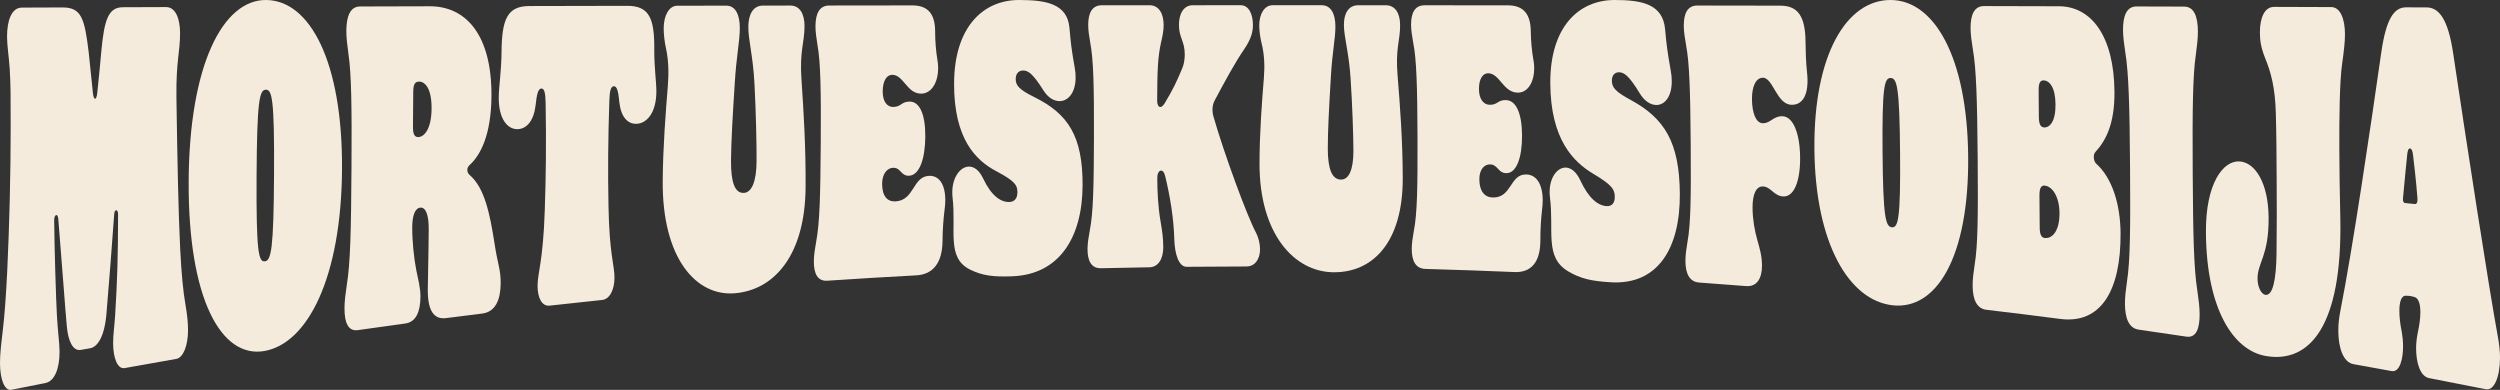
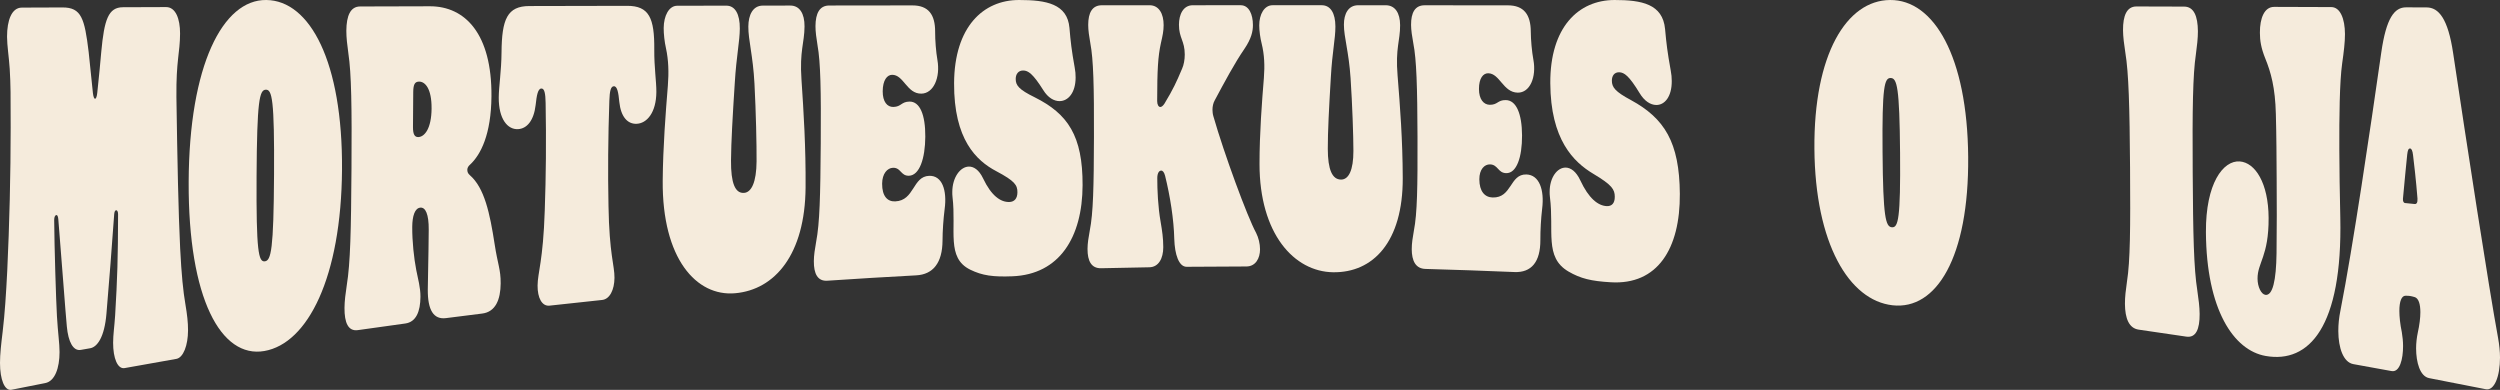
<svg xmlns="http://www.w3.org/2000/svg" id="uuid-7c3b74eb-a372-469b-ae47-511b6b9ae8bf" data-name="Layer 2" viewBox="0 0 1027.293 160.202">
  <rect x="0" y="0" width="1027.293" height="160.202" fill="#333333" stroke="none" />
  <g id="uuid-5c9d6826-612b-4b68-9ea6-238e1d15a863" data-name="Info">
    <g>
      <path d="m0,149.155c-.001-3.611.496-7.989,1.09-12.824.892-7.587,1.39-15.313,1.887-25.051.897-19.009,1.4-39.467,1.406-58.99.004-13.466.005-17.277-.392-23.999-.298-4.702-1.096-9.628-1.095-13.226.002-6.752,1.9-11.933,6.097-11.941,5.562-.021,11.123-.043,16.685-.063,7.792-.025,9.084,4.532,10.751,18.299.588,4.945.975,10.108,1.758,16.96.391,3.21,1.488,2.937,1.795-.299.713-6.691,1.226-12.069,1.637-16.795,1.231-13.111,2.842-18.24,8.937-18.256,5.895-.021,11.79-.042,17.685-.062,3.897-.006,5.776,4.731,5.75,10.915-.033,8.042-1.641,10.77-1.503,26.059.393,26.219.805,47.027,1.539,62.192.552,10.858,1.22,17.56,2.189,23.172.679,4.012,1.062,7.235,1.048,10.521-.026,6.157-1.934,11.202-4.814,11.708-7.084,1.229-14.164,2.488-21.24,3.776-2.876.53-4.747-4.022-4.729-10.42.008-3.409.514-6.474.825-11.204.937-15.675,1.159-23.337,1.21-41.622.004-1.062-.394-1.658-.791-1.617-.397.042-.698.498-.8,1.573-.934,13.512-2.063,27.307-3.189,40.945-.821,9.737-3.803,13.686-6.68,14.193-1.289.225-2.578.451-3.868.678-3.073.547-5.149-3.217-5.732-9.666-.682-7.301-1.845-23.908-3.504-44.09-.098-1.084-.395-1.709-.793-1.665-.497.054-.896.756-.898,2.073.085,10.969.748,32.813,1.136,39.535.387,6.731,1.074,11.208,1.068,14.709-.01,6.56-1.9,11.953-5.86,12.734-4.62.903-9.239,1.819-13.856,2.747C1.88,160.738 0,155.931,0,149.155Z" style="fill: #f5ebdc; stroke-width: 0px;" />
      <path d="m77.526,74.766C77.72,26.846,91.53-.223,109.424.001c17.992.204,31.414,25.491,31.115,69.672-.3,44.186-14.021,71.46-31.923,74.565-17.8,3.108-31.285-21.549-31.09-69.473Zm35.084-2.934c.178-30.973-.797-35.08-3.392-34.978-2.595.103-3.616,4.316-3.786,35.558-.169,31.043.802,35.292,3.391,34.975,2.59-.316,3.61-4.78,3.787-35.555Z" style="fill: #f5ebdc; stroke-width: 0px;" />
      <path d="m141.558,126.523c.02-2.867.438-5.978.959-9.477,1.454-8.956,1.744-22.309,1.916-47.662.171-25.35-.034-39.245-1.278-47.425-.476-3.426-.855-6.668-.836-9.345.041-6.119,1.665-9.948,5.662-9.954,9.593-.027,19.186-.053,28.779-.078,14.39.029,25.393,11.357,25.189,37.001-.123,15.637-4.384,23.974-8.808,28.083-.704.59-1.107,1.343-1.114,2.069-.008.909.286,1.614,1.08,2.284,5.949,5.207,8.166,15.471,10.159,28.386,1.234,8.139,2.513,10.325,2.468,16.06-.053,6.625-2.089,11.696-7.582,12.379-4.96.61-9.919,1.236-14.876,1.875-5.091.664-7.551-3.245-7.488-11.738.043-5.904.291-12.197.384-24.554.048-6.452-1.327-9.284-3.423-9.107-2.296.195-3.317,3.441-3.35,7.899-.044,5.944.704,12.918,1.663,17.81.672,3.445,1.741,7.2,1.714,10.9-.045,6.103-1.772,10.394-6.261,11.008-6.484.88-12.964,1.784-19.442,2.714-3.986.577-5.555-3.011-5.514-9.131Zm35.786-81.924c.063-8.286-2.712-11.144-5.21-11.064-1.698.057-2.306,1.191-2.329,4.349-.035,4.766-.07,9.533-.105,14.299-.023,3.157.768,4.225,2.265,4.14,2.496-.146,5.317-3.438,5.379-11.724Z" style="fill: #f5ebdc; stroke-width: 0px;" />
      <path d="m220.902,117.322c.043-5.303,2.279-10.124,2.945-30.778.265-7.948.411-13.768.474-21.521.061-7.576.022-15.148-.116-22.72-.069-3.874-.452-5.976-1.75-5.934-1.399.046-1.921,2.713-2.353,6.799-.752,6.392-3.575,9.718-7.272,9.902-4.197.214-7.958-4.078-7.887-13.059.036-4.487,1.084-10.795,1.146-18.5.108-13.632,2.349-19.018,11.443-19.027,13.39-.03,26.781-.059,40.172-.085,9.094-.008,11.251,5.079,11.148,17.973-.059,7.302.893,13.217.859,17.455-.068,8.473-3.902,12.866-8.101,13.045-3.699.156-6.475-2.812-7.124-8.972-.368-3.935-.847-6.498-2.246-6.458-1.3.038-1.717,2.117-1.847,5.911-.26,7.417-.42,14.832-.48,22.242-.062,7.584-.006,13.265.129,21.005.336,20.129,2.501,24.395,2.459,29.551-.04,4.983-1.972,8.785-5.072,9.109-7.203.747-14.402,1.524-21.6,2.331-3.099.352-4.969-3.141-4.927-8.269Z" style="fill: #f5ebdc; stroke-width: 0px;" />
      <path d="m272.318,74.297c.11-13.881,1.225-28.14,2.111-38.974.445-5.588.284-10.645-.776-15.534-.579-2.527-.952-5.908-.933-8.278.04-5.081,2.173-9.148,5.569-9.15,6.729-.012,13.458-.024,20.187-.035,3.596-.003,5.57,3.467,5.525,9.418-.041,5.456-1.385,11.095-2.07,22.372-.907,14.097-1.485,24.232-1.544,31.857-.071,9.287,1.696,13.494,5.301,13.294,3.104-.173,5.136-4.392,5.2-12.946.051-6.748-.248-20.223-.861-31.901-.611-11.673-2.564-17.918-2.522-23.531.036-4.787,1.863-8.586,5.961-8.588,3.764-.006,7.528-.011,11.293-.017,3.798-.003,5.873,3.245,5.835,8.606-.048,6.823-2.07,9.94-1.255,21.801.904,13.481,1.804,27.739,1.687,44.306-.192,27.551-12.622,42.071-28.956,43.499-15.932,1.42-30.01-14.263-29.754-46.201Z" style="fill: #f5ebdc; stroke-width: 0px;" />
      <path d="m334.42,107.302c.017-2.432.436-5.051.957-7.996,1.455-7.536,1.733-18.869,1.883-40.394.149-21.525-.069-33.329-1.321-40.281-.479-2.911-.86-5.663-.844-7.933.037-5.189,1.658-8.433,5.655-8.436,11.393-.015,22.786-.029,34.179-.041,6.595-.003,9.373,3.784,9.334,10.889-.019,3.316.355,8.21.937,11.518,1.261,7.243-1.576,13.753-6.58,13.849-6.005.114-7.258-7.807-12.059-7.737-2.001.03-3.814,2.133-3.843,6.762-.026,4.31,1.86,6.5,4.363,6.444,3.302-.074,3.215-2.138,6.617-2.206,4.303-.083,6.573,5.412,6.523,14.426-.05,9.014-2.394,15.892-6.702,16.045-3.407.12-3.286-3.381-6.59-3.268-2.304.078-4.421,2.388-4.447,6.538-.032,5.109,2.157,7.406,5.365,7.273,8.018-.331,7.074-10.28,13.987-10.507,5.31-.167,7.381,5.91,6.338,13.667-.524,4.118-.85,8.861-.872,12.961-.049,9.142-3.887,13.896-10.811,14.268-12.174.648-24.345,1.381-36.511,2.202-4.011.273-5.592-2.855-5.556-8.044Z" style="fill: #f5ebdc; stroke-width: 0px;" />
      <path d="m398.671,110.804c-9.908-4.898-5.635-16.105-7.268-29.887-.096-.784-.093-1.413-.09-2.043.032-5.986,3.26-10.329,6.767-10.422,2.004-.055,4.201,1.298,5.888,4.854,3.373,7.109,7.17,9.8,10.781,9.698,2.006-.058,3.315-1.34,3.326-3.99.013-2.961-1.085-4.646-8.681-8.67-8.197-4.312-17.468-13.026-17.344-36.187C392.174,11.139,403.924-.026,418.811.001c11.092.002,19.78,1.557,20.647,11.46.481,5.729.869,9.133,2.146,16.245.295,1.545.391,2.782.386,4.175-.02,6.189-3.034,9.626-6.538,9.667-2.303.025-4.801-1.337-6.79-4.579-4.179-6.633-6.172-8.023-8.274-8.002-1.901.018-3.007,1.433-3.016,3.458-.011,2.649,1.282,4.353,7.775,7.537,13.686,6.831,19.769,15.87,19.706,36.123-.064,21.491-9.552,36.684-28.833,37.441-7.931.308-12.344-.275-17.35-2.724Z" style="fill: #f5ebdc; stroke-width: 0px;" />
      <path d="m446.88,102.325c.006-2.318.416-4.801.926-7.594,1.427-7.14,1.659-17.955,1.719-38.5.061-20.545-.207-31.819-1.487-38.458-.492-2.78-.883-5.407-.877-7.571.015-4.947,1.624-8.039,5.621-8.04,6.529-.003,13.059-.006,19.588-.008,3.897-.001,5.79,3.534,5.783,8.145-.004,2.459-.407,4.304-1.112,7.38-1.21,5.537-1.52,10.92-1.543,23.835-.003,1.538.597,2.457,1.297,2.452.5-.003,1.103-.467,1.705-1.392,3.615-6.012,4.818-8.626,7.228-14.317.702-1.538,1.105-3.689,1.108-5.838.006-5.683-2.392-6.752-2.384-12.283.006-4.147,1.71-7.987,5.708-7.988,6.563-.001,13.125-.002,19.688-.002,3.398 0,4.998,3.834,4.997,8.128 0,2.606-.599,5.52-3.5,9.815-4.001,5.828-8.107,13.499-12.217,21.178-.602,1.076-.903,2.457-.904,3.838-0.0.767.099,1.842.398,2.76,4.293,15.023,13.915,41.228,17.533,47.829,1.004,1.995,1.607,4.449,1.608,6.75.001,3.682-1.806,7.051-5.624,7.052-8.169.005-16.339.048-24.508.131-3.214.033-4.915-5.014-5.106-11.465-.189-7.986-1.681-17.495-3.772-25.929-.398-1.534-.999-2.143-1.601-2.137-.902.009-1.606,1.091-1.609,3.09-.008,4.766.28,11.836,1.373,17.972.596,3.529,1.092,6.596,1.086,10.439-.007,4.612-1.922,8.17-5.738,8.231-6.595.106-13.19.236-19.785.393-4.017.097-5.614-2.95-5.599-7.898Z" style="fill: #f5ebdc; stroke-width: 0px;" />
      <path d="m517.557,67.327c-.003-12.576.997-25.458,1.795-35.273.399-5.06.197-9.661-.904-14.11-.601-2.301-1.001-5.367-1.002-7.515-.001-4.601,2.097-8.282,5.495-8.282,6.729 0,13.459.001,20.188.003,3.598.001,5.602,3.229,5.611,8.762.009,5.071-1.283,10.296-1.868,20.741-.78,13.059-1.268,22.425-1.257,29.493.013,8.604,1.823,12.611,5.433,12.647,3.108.03,5.106-3.792,5.09-11.792-.012-6.308-.438-18.927-1.16-29.853-.721-10.925-2.732-16.773-2.741-22.001-.008-4.459,1.784-7.994,5.882-7.994,3.764.001,7.529.003,11.293.004,3.797 0,5.905,3.09,5.92,8.186.019,6.486-1.974,9.409-1.042,20.682,1.036,12.818,2.077,26.421,2.123,42.173.081,26.281-12.237,38.911-28.613,38.675-15.976-.227-30.245-15.717-30.244-44.549Z" style="fill: #f5ebdc; stroke-width: 0px;" />
      <path d="m580.112,102.318c-.007-2.318.386-4.782.88-7.553,1.383-7.079,1.55-17.903,1.485-38.471-.065-20.568-.4-31.862-1.722-38.514-.508-2.786-.916-5.414-.923-7.578-.015-4.945,1.574-8.035,5.572-8.034,11.393.006,22.786.014,34.179.023,6.596.003,9.413,3.773,9.448,10.841.016,3.296.441,8.167,1.058,11.471,1.337,7.244-1.432,13.646-6.436,13.567-6.005-.091-7.342-7.919-12.144-7.966-2.001-.02-3.794,1.988-3.775,6.504.018,4.205,1.929,6.413,4.432,6.451,3.303.05,3.194-1.982,6.597-1.932,4.304.062,6.632,5.586,6.676,14.525.044,8.939-2.228,15.615-6.537,15.498-3.407-.089-3.323-3.523-6.629-3.6-2.304-.054-4.4,2.082-4.383,6.131.021,4.984,2.237,7.379,5.445,7.47,8.022.235,6.972-9.65,13.887-9.462,5.31.147,7.447,6.353,6.485,14.027-.48,4.072-.757,8.777-.736,12.865.047,9.124-3.743,13.501-10.669,13.204-12.179-.513-24.361-.94-36.544-1.28-4.017-.113-5.632-3.242-5.647-8.188Z" style="fill: #f5ebdc; stroke-width: 0px;" />
      <path d="m644.476,111.551c-9.963-5.851-5.807-16.661-7.586-30.6-.104-.791-.108-1.42-.111-2.05-.031-5.981,3.153-10.141,6.658-10.035,2.005.061,4.216,1.553,5.94,5.254,3.448,7.402,7.275,10.425,10.883,10.579,2.004.085,3.3-1.133,3.283-3.845-.019-3.025-1.133-4.843-8.772-9.401-8.243-4.904-17.608-14.139-17.728-37.27C636.923,11.222,648.556.034,663.442.001c11.092-.004,19.796,1.598,20.766,11.938.541,5.973.964,9.525,2.315,16.976.311,1.62.42,2.915.43,4.369.045,6.467-2.932,9.944-6.435,9.855-2.302-.056-4.813-1.564-6.836-4.974-4.247-6.978-6.256-8.434-8.357-8.47-1.9-.029-2.992,1.389-2.979,3.461.017,2.713,1.327,4.478,7.853,7.978,13.755,7.499,19.927,17.287,20.075,38.499.157,22.56-9.156,37.552-28.421,36.353-7.926-.461-12.346-1.493-17.378-4.434Z" style="fill: #f5ebdc; stroke-width: 0px;" />
-       <path d="m692.572,107.283c-.017-2.431.366-4.997.846-7.887,1.351-7.374,1.471-18.731,1.319-40.317-.152-21.586-.535-33.444-1.884-40.431-.52-2.925-.939-5.683-.955-7.952-.036-5.184,1.54-8.422,5.537-8.419,11.393.016,22.786.034,34.178.053,7.295.004,10.229,4.535,10.311,14.936.029,3.687.165,8.382.596,12.247,1.074,9.421-1.792,13.695-6.392,13.543-6.101-.201-7.484-11.026-11.684-11.112-2.8-.06-4.574,3.366-4.533,8.808.043,5.771,1.674,9.786,4.375,9.884,3.201.115,4.378-2.996,8.178-2.868,4.401.143,7.155,7.099,7.233,16.978.077,9.878-2.573,16.24-6.977,15.976-3.804-.223-5.033-3.938-8.236-4.108-2.802-.146-4.379,3.071-4.336,8.842.034,4.618.873,9.452,2.003,13.326.925,3.198,1.851,6.407,1.88,10.212.042,5.461-2.135,8.918-6.544,8.564-6.413-.508-12.828-.992-19.243-1.452-4.009-.289-5.637-3.639-5.673-8.823Z" style="fill: #f5ebdc; stroke-width: 0px;" />
      <path d="m745.571,61.166C745.265,22.323,758.779.13,776.664.001c17.987-.151,31.766,23.203,32.097,64.478.33,41.281-13.07,63.002-31.078,60.965-17.909-2.007-31.808-25.43-32.112-64.279Zm35.202,1.747c-.22-27.141-1.25-30.794-3.849-30.861-2.599-.066-3.569,3.518-3.35,30.484.217,26.796,1.248,30.653,3.848,30.859,2.6.206,3.57-3.513,3.351-30.481Z" style="fill: #f5ebdc; stroke-width: 0px;" />
-       <path d="m810.587,117.416c-.021-2.66.356-5.456.83-8.601,1.334-8.027,1.434-20.462,1.244-44.105-.189-23.644-.594-36.638-1.954-44.294-.525-3.205-.95-6.226-.969-8.708-.045-5.673,1.525-9.214,5.522-9.21,10.226.024,20.452.049,30.678.075,13.491-.03,22.773,12.384,22.933,35.193.095,13.351-3.65,20.092-7.808,24.66-.495.527-.689,1.26-.682,2.19.007.93.315,2.069,1.017,2.676,6.529,5.841,9.896,16.678,9.979,28.549.163,23.435-8,37.495-24.964,35.192-10.046-1.306-20.099-2.552-30.157-3.739-3.996-.475-5.625-4.205-5.67-9.877Zm34.059-74.518c-.055-7.154-2.571-9.801-4.869-9.872-1.499-.047-2.088,1.207-2.066,4.12.028,3.642.056,7.283.084,10.925.023,2.913.732,4.223,2.13,4.295,2.298.12,4.775-2.314,4.72-9.468Zm1.637,44.658c-.053-6.982-3.078-11.064-6.174-11.289-1.398-.103-2.087,1.12-2.065,4.032.034,4.37.067,8.74.101,13.11.024,3.095.732,4.255,2.129,4.389,3.295.32,6.061-3.258,6.008-10.241Z" style="fill: #f5ebdc; stroke-width: 0px;" />
      <path d="m873.177,124.857c-.02-2.829.358-5.794.833-9.133,1.336-8.515,1.443-21.742,1.268-46.891-.175-25.151-.571-38.975-1.926-47.12-.523-3.41-.945-6.623-.964-9.263-.043-6.032,1.53-9.798,5.527-9.792,6.528.018,13.057.037,19.585.056,3.997.007,5.62,3.91,5.658,10.152.017,2.729-.363,6.036-.84,9.529-1.247,8.341-1.458,22.509-1.298,48.361.161,25.853.445,39.471,1.895,48.609.519,3.57.937,6.744.955,9.668.038,6.242-1.531,9.895-5.514,9.289-6.506-.98-13.015-1.936-19.527-2.867-3.987-.574-5.609-4.567-5.651-10.598Z" style="fill: #f5ebdc; stroke-width: 0px;" />
      <path d="m906.453,95.411c-.123-20.086,7.099-29.549,13.881-29.079,6.383.449,11.807,8.911,11.878,23.229.079,15.716-4.584,18.35-4.549,24.948.018,3.4,1.525,6.408,3.217,6.645,2.985.42,4.446-5.831,4.589-17.125.147-10.48.098-20.586.05-30.283-.045-9.092-.088-17.982-.331-26.881-.253-10.922-2.08-17.253-4.305-22.739-1.82-4.471-2.235-7.478-2.252-10.688-.031-6.011,1.843-10.616,5.84-10.61,7.827.026,15.654.051,23.481.078,3.697.006,5.613,4.817,5.636,11.087.012,3.341-.473,7.3-1.154,12.074-1.07,7.681-1.215,22.029-1.165,35.563.031,8.327.164,17.08.402,27.722.953,45.105-12.872,60.049-30.663,56.916-13.219-2.309-24.361-19.112-24.556-50.856Z" style="fill: #f5ebdc; stroke-width: 0px;" />
      <path d="m960.854,136.053c-.01-2.705.277-5.569.862-8.394,5.259-26.787,12.268-74.54,16.774-105.977,2.055-14.397,5.442-18.683,10.238-18.667,2.798.01,5.595.02,8.393.031,4.996.016,8.801,4.606,10.913,18.769,5.243,35.159,14.714,96.797,18.468,117.048.495,2.792.792,5.554.792,8.036-0,7.907-2.374,13.743-5.836,13.038-7.75-1.555-15.506-3.074-23.267-4.558-3.765-.726-5.362-6.427-5.374-12.258-.004-2.162.288-4.49.681-6.37.688-3.13,1.079-6.1,1.074-8.484-.006-3.251-.706-5.739-2.394-6.205-1.688-.467-1.986-.51-3.674-.545-1.688-.032-2.575,2.406-2.565,6.266.006,2.357.311,5.405,1.013,8.74.302,1.767.505,3.733.509,5.667.013,5.375-1.361,10.915-4.732,10.284-5.222-.965-10.447-1.914-15.674-2.847-4.168-.752-6.175-6.714-6.201-13.572Zm31.342-52.22c.796.081,1.292-.517,1.188-2.258-.511-6.76-1.524-15.487-1.829-17.882-.203-1.744-.603-2.635-1.201-2.68-.697-.051-.994.787-1.189,2.495-.293,2.562-1.07,10.889-1.749,18.12-.097,1.065.303,1.749.8,1.799,1.327.134,2.653.269,3.98.405Z" style="fill: #f5ebdc; stroke-width: 0px;" />
    </g>
  </g>
</svg>